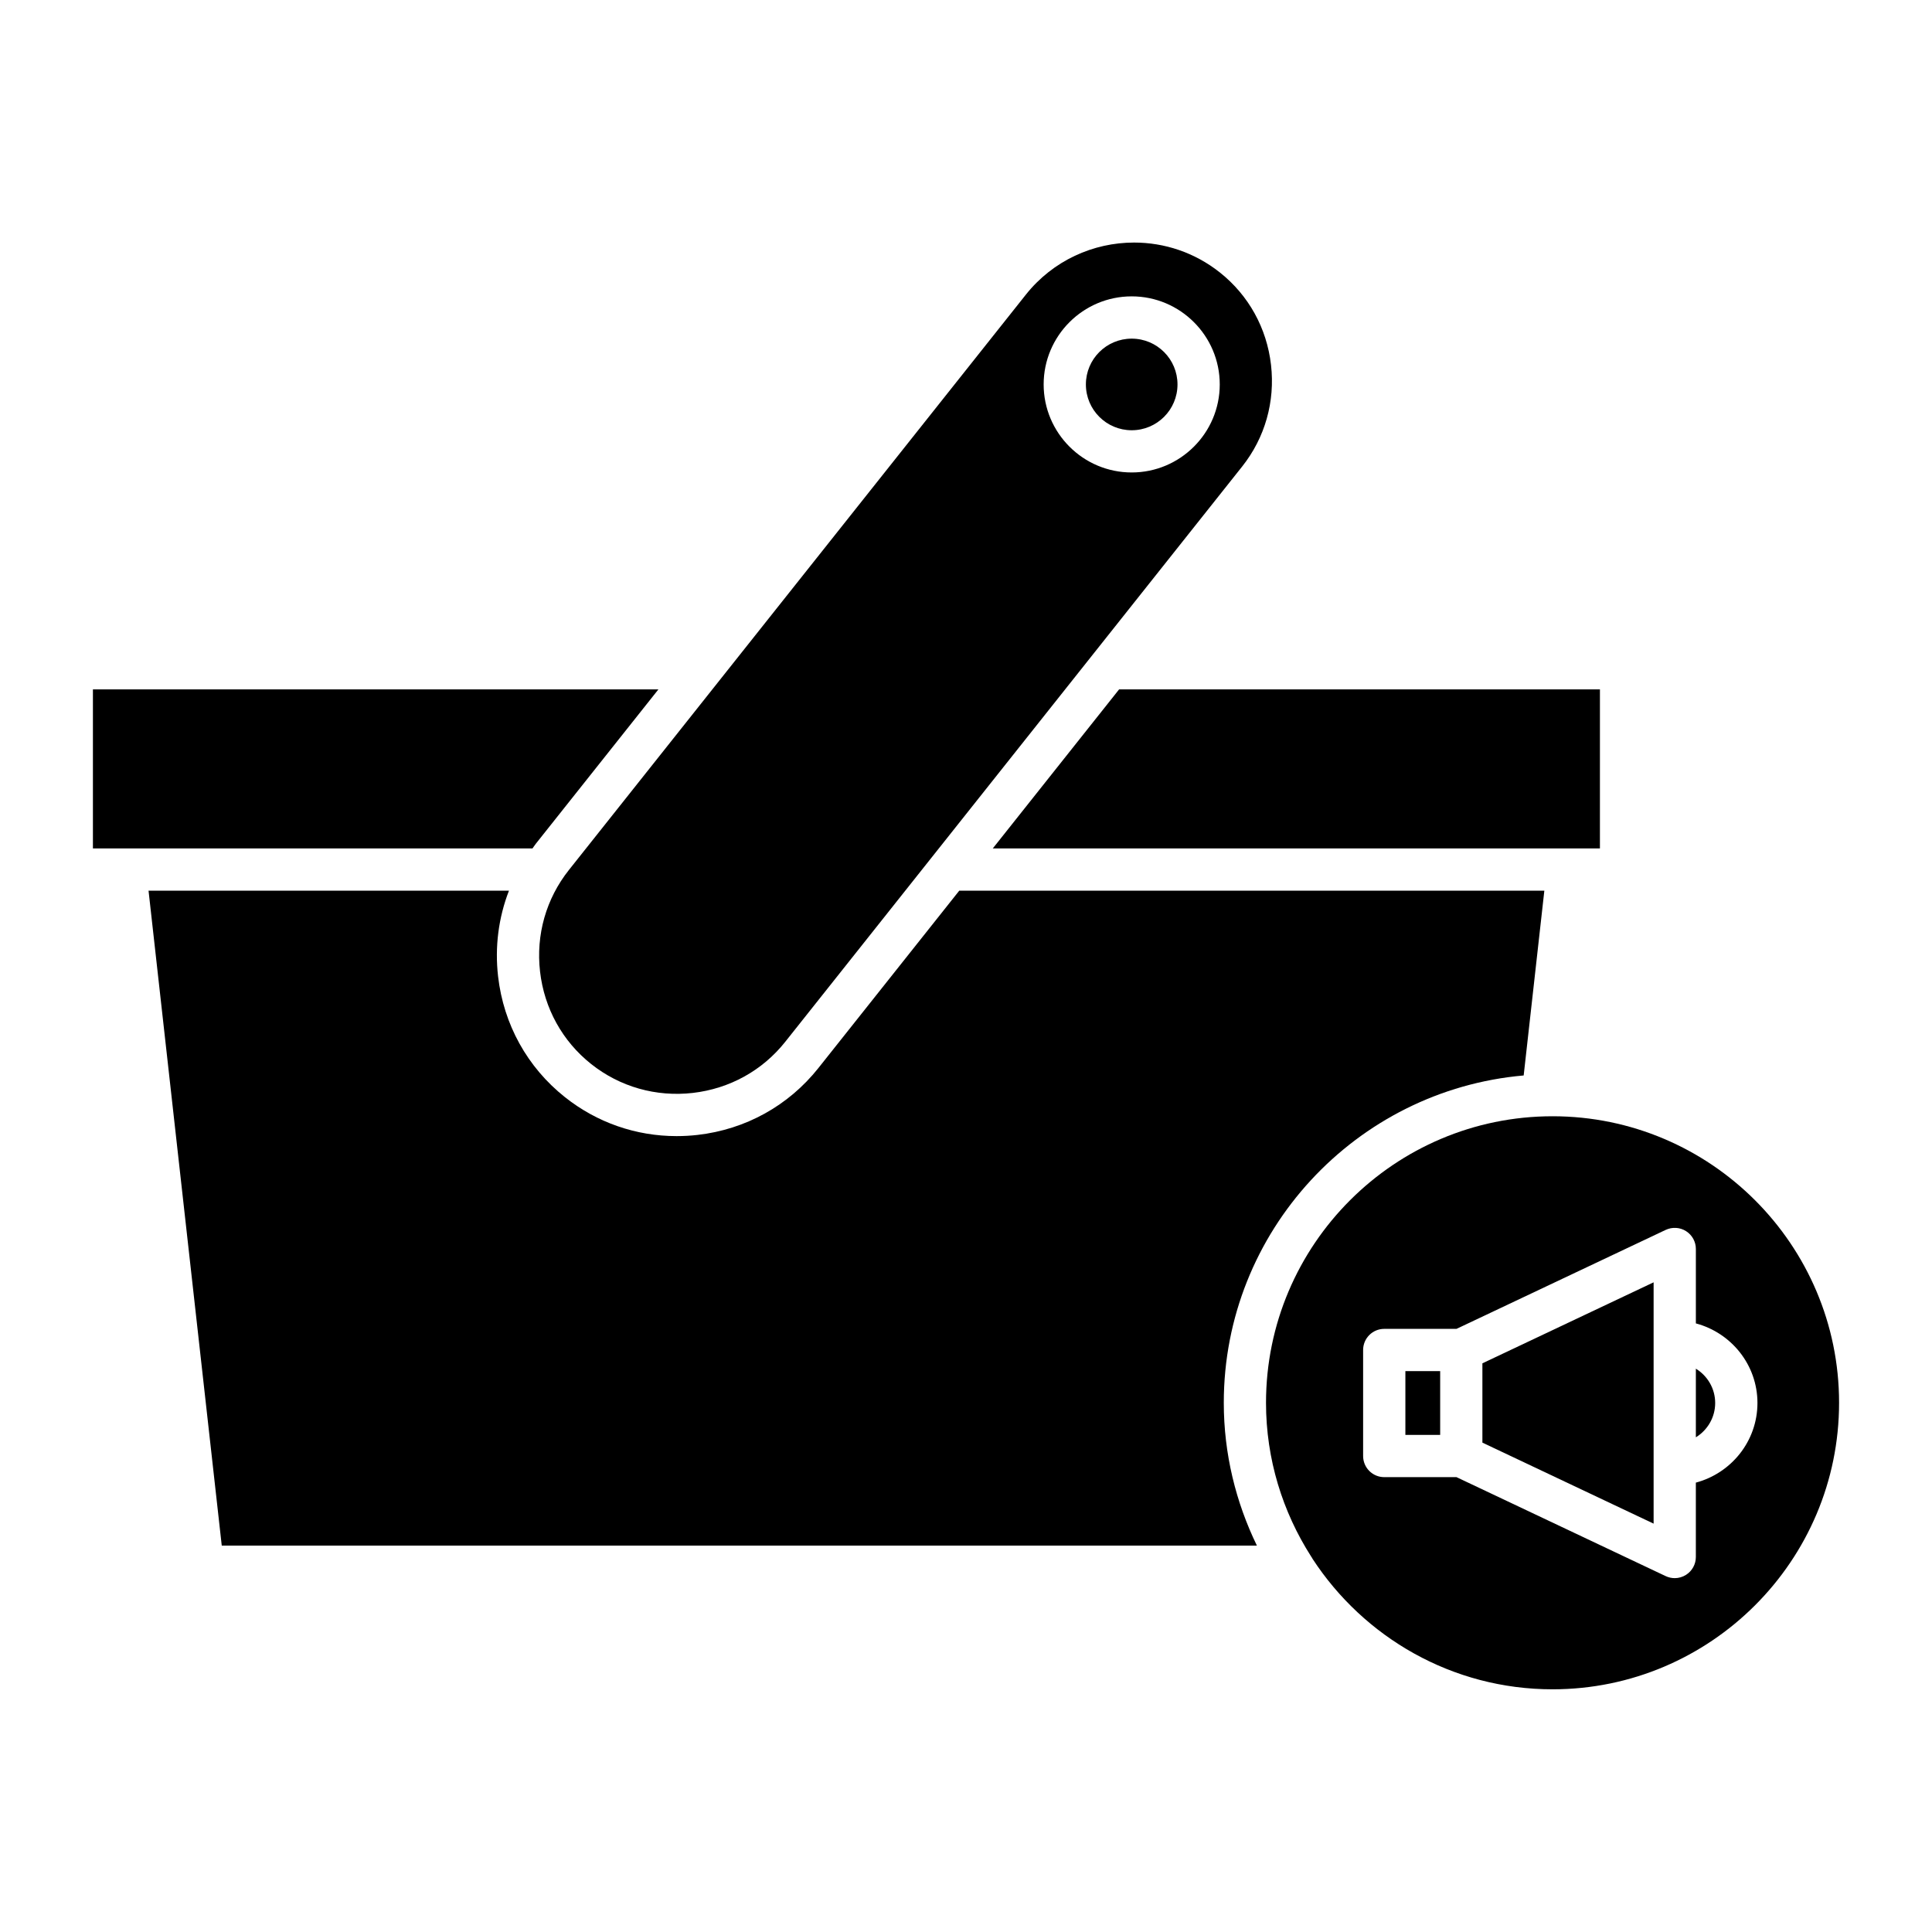
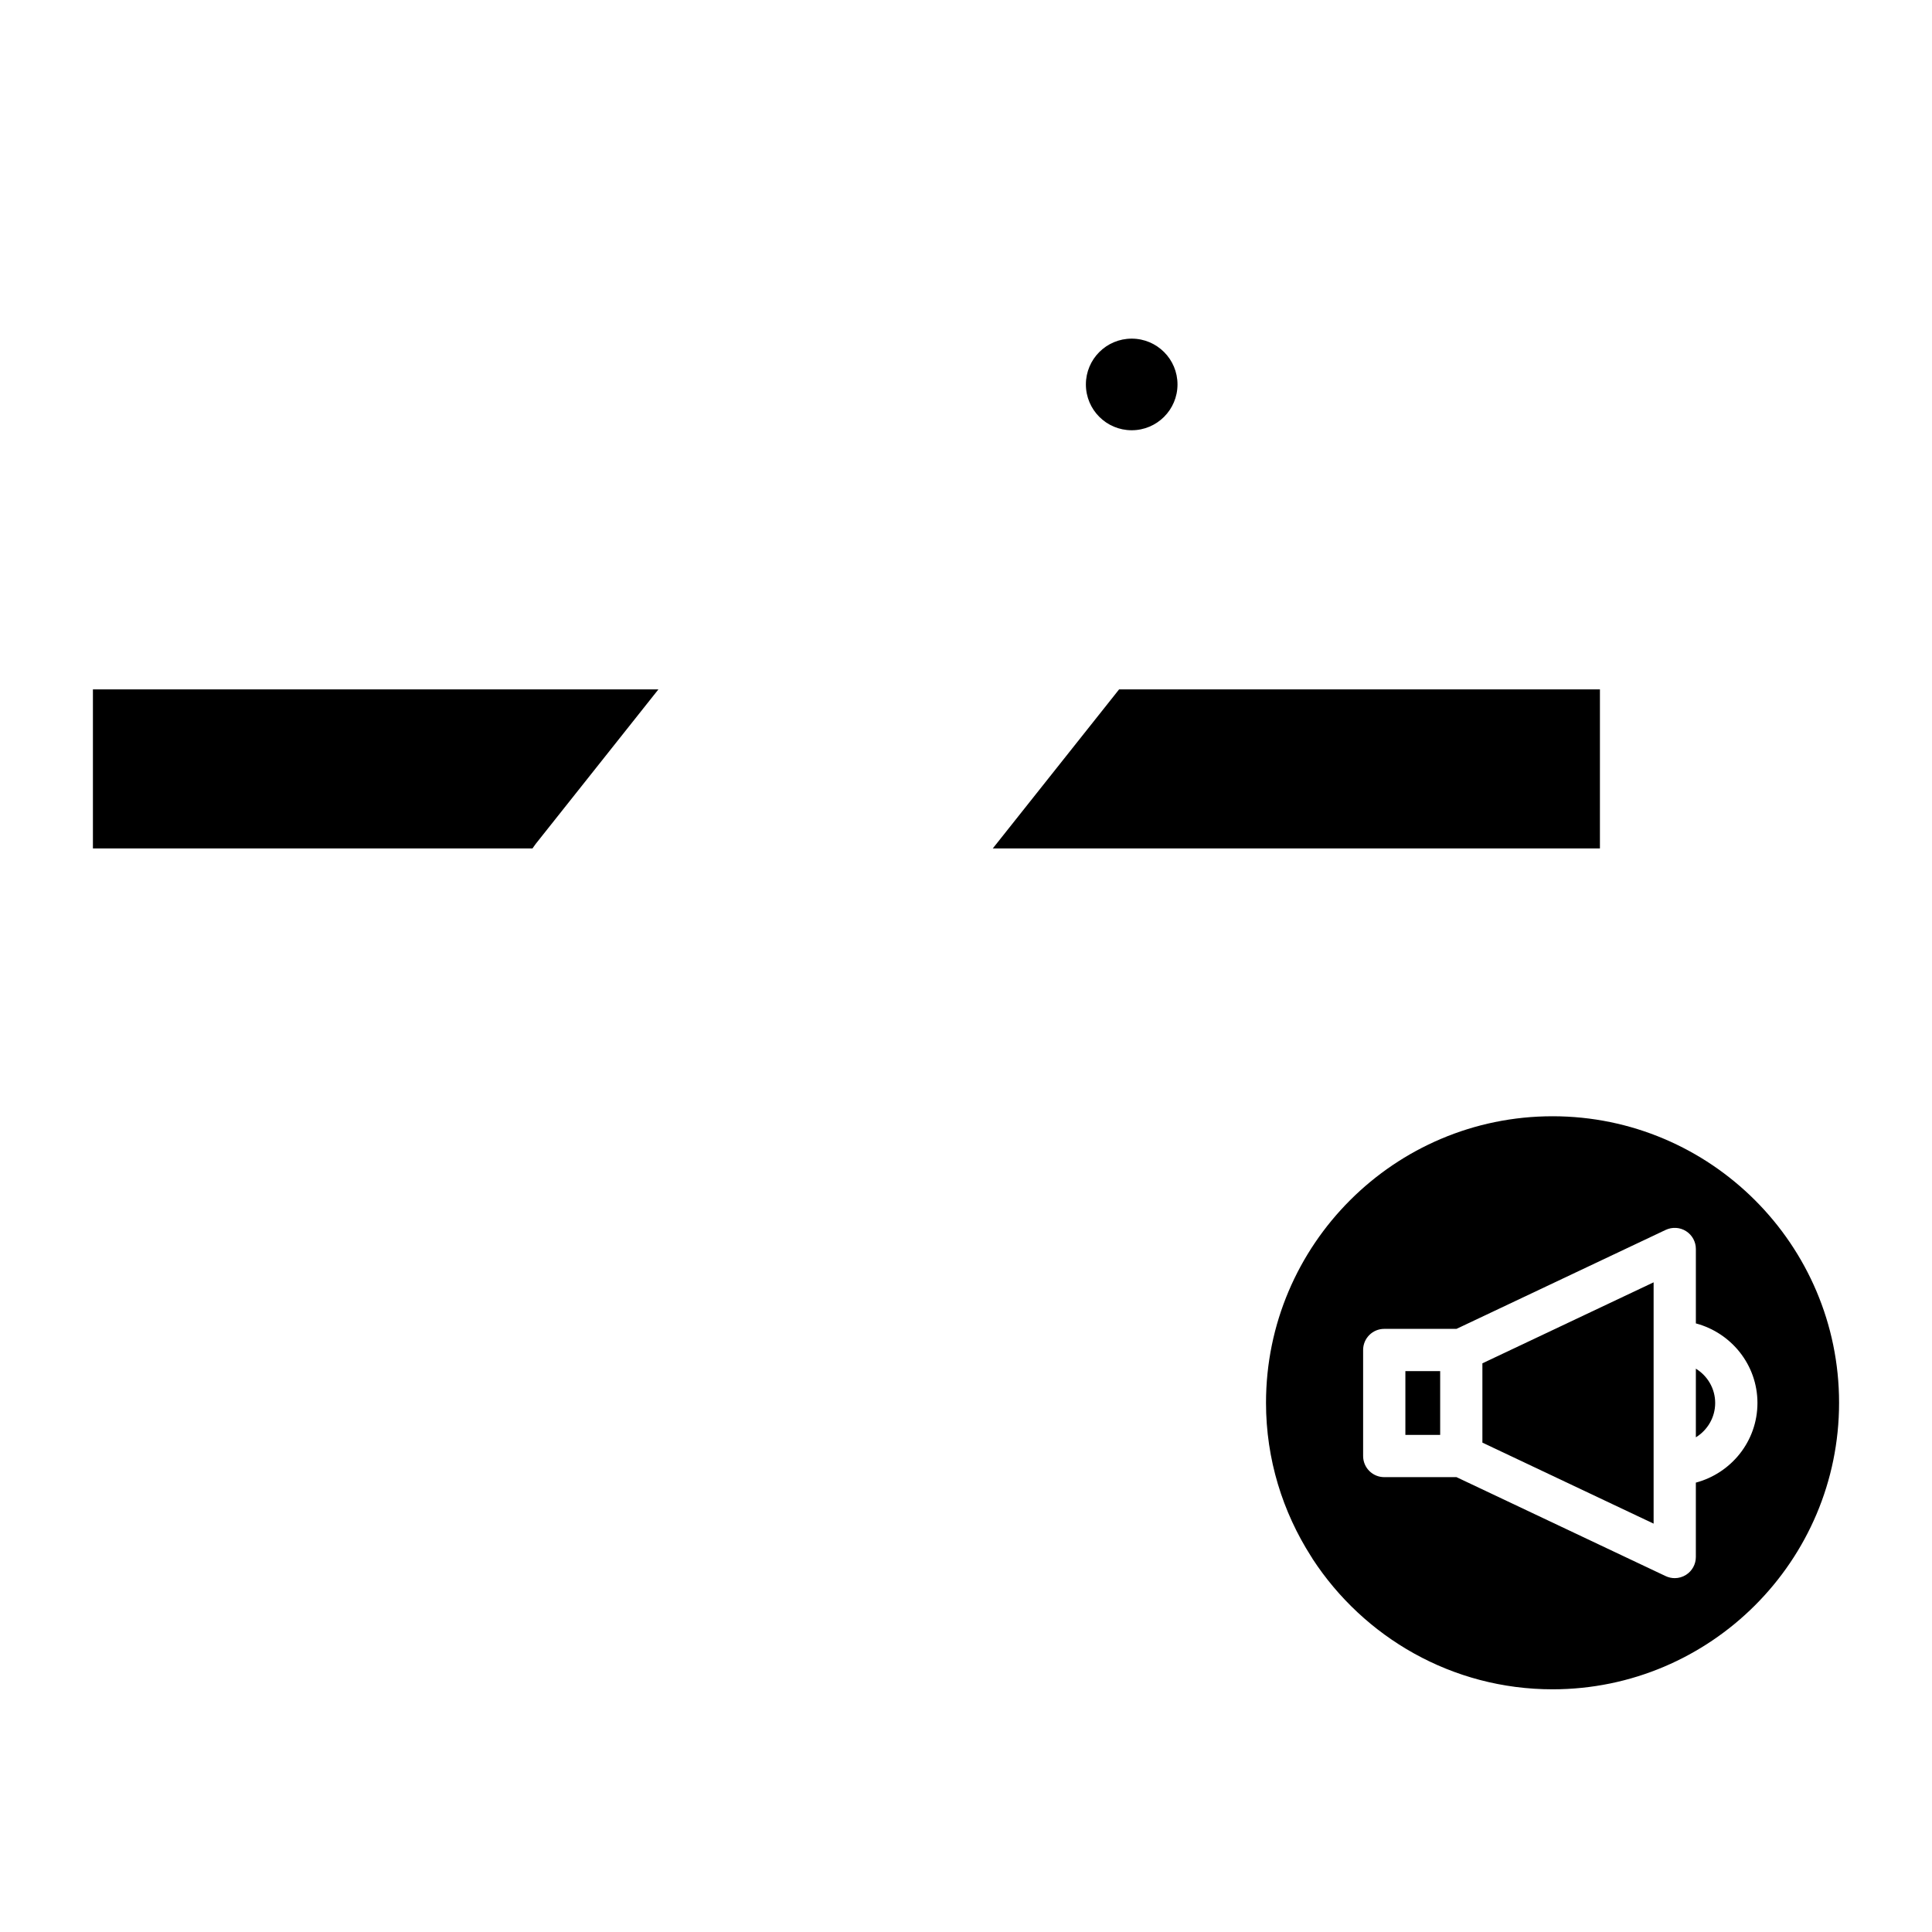
<svg xmlns="http://www.w3.org/2000/svg" fill="#000000" width="800px" height="800px" version="1.1" viewBox="144 144 512 512">
  <g>
    <path d="m568 326.7h-127.43l-33.473 42.145h160.9z" />
    <path d="m286 367.6 32.484-40.902h-149.86v42.145h116.49c0.305-0.41 0.57-0.84 0.887-1.242z" />
-     <path d="m547.79 429.01 5.477-48.977h-155.05l-37.344 47.02c-7.914 9.961-19.273 16.254-31.992 17.711-1.867 0.215-3.731 0.316-5.582 0.316-10.754 0-21.086-3.574-29.59-10.328-9.961-7.91-16.25-19.27-17.711-31.984-0.902-7.848 0.121-15.602 2.883-22.734h-95.516l19.402 173.56h274.32c-5.562-11.465-8.77-24.273-8.77-37.844 0-45.461 35.012-82.848 79.477-86.742z" />
    <path d="m456.05 245.88c0 6.707-5.434 12.141-12.141 12.141-6.703 0-12.137-5.434-12.137-12.141 0-6.703 5.434-12.137 12.137-12.137 6.707 0 12.141 5.434 12.141 12.137" />
-     <path d="m287.12 401.49c1.117 9.746 5.93 18.445 13.551 24.496 7.621 6.047 17.18 8.762 26.93 7.652 9.746-1.121 18.449-5.93 24.5-13.551l121.08-152.45c6.055-7.621 8.77-17.188 7.652-26.934-1.117-9.746-5.93-18.445-13.551-24.496h-0.004c-6.719-5.336-14.75-7.926-22.727-7.926-10.789 0-21.484 4.734-28.703 13.824l-121.08 152.45c-6.051 7.621-8.77 17.18-7.648 26.93zm156.79-178.95c12.867 0 23.336 10.469 23.336 23.336 0 12.863-10.469 23.332-23.336 23.332-12.867 0-23.332-10.469-23.332-23.332 0-12.867 10.469-23.336 23.332-23.336z" />
    <path d="m516.44 507.36h9.219v16.902h-9.219z" />
    <path d="m593.42 506.71v18.195c3.062-1.891 5.121-5.246 5.121-9.102 0-3.852-2.059-7.207-5.121-9.094z" />
    <path d="m536.85 526.31 45.375 21.469v-63.949l-45.375 21.465z" />
    <path d="m555.44 439.82c-41.871 0-75.934 34.062-75.934 75.934 0 14.98 4.418 28.926 11.941 40.703 0.129 0.223 0.297 0.41 0.395 0.648 13.562 20.785 36.98 34.578 63.598 34.578 41.871 0 75.934-34.062 75.934-75.934 0-41.867-34.062-75.93-75.934-75.93zm37.977 97.09v19.715c0 1.918-0.98 3.699-2.602 4.727-0.91 0.578-1.953 0.871-2.996 0.871-0.816 0-1.633-0.18-2.394-0.535l-55.438-26.23h-19.148c-3.09 0-5.598-2.504-5.598-5.598v-28.098c0-3.094 2.508-5.598 5.598-5.598h19.152l55.438-26.23c1.734-0.809 3.773-0.699 5.391 0.332 1.621 1.027 2.602 2.809 2.602 4.731v19.719c9.363 2.492 16.32 10.961 16.32 21.098-0.008 10.137-6.961 18.605-16.324 21.098z" />
  </g>
</svg>